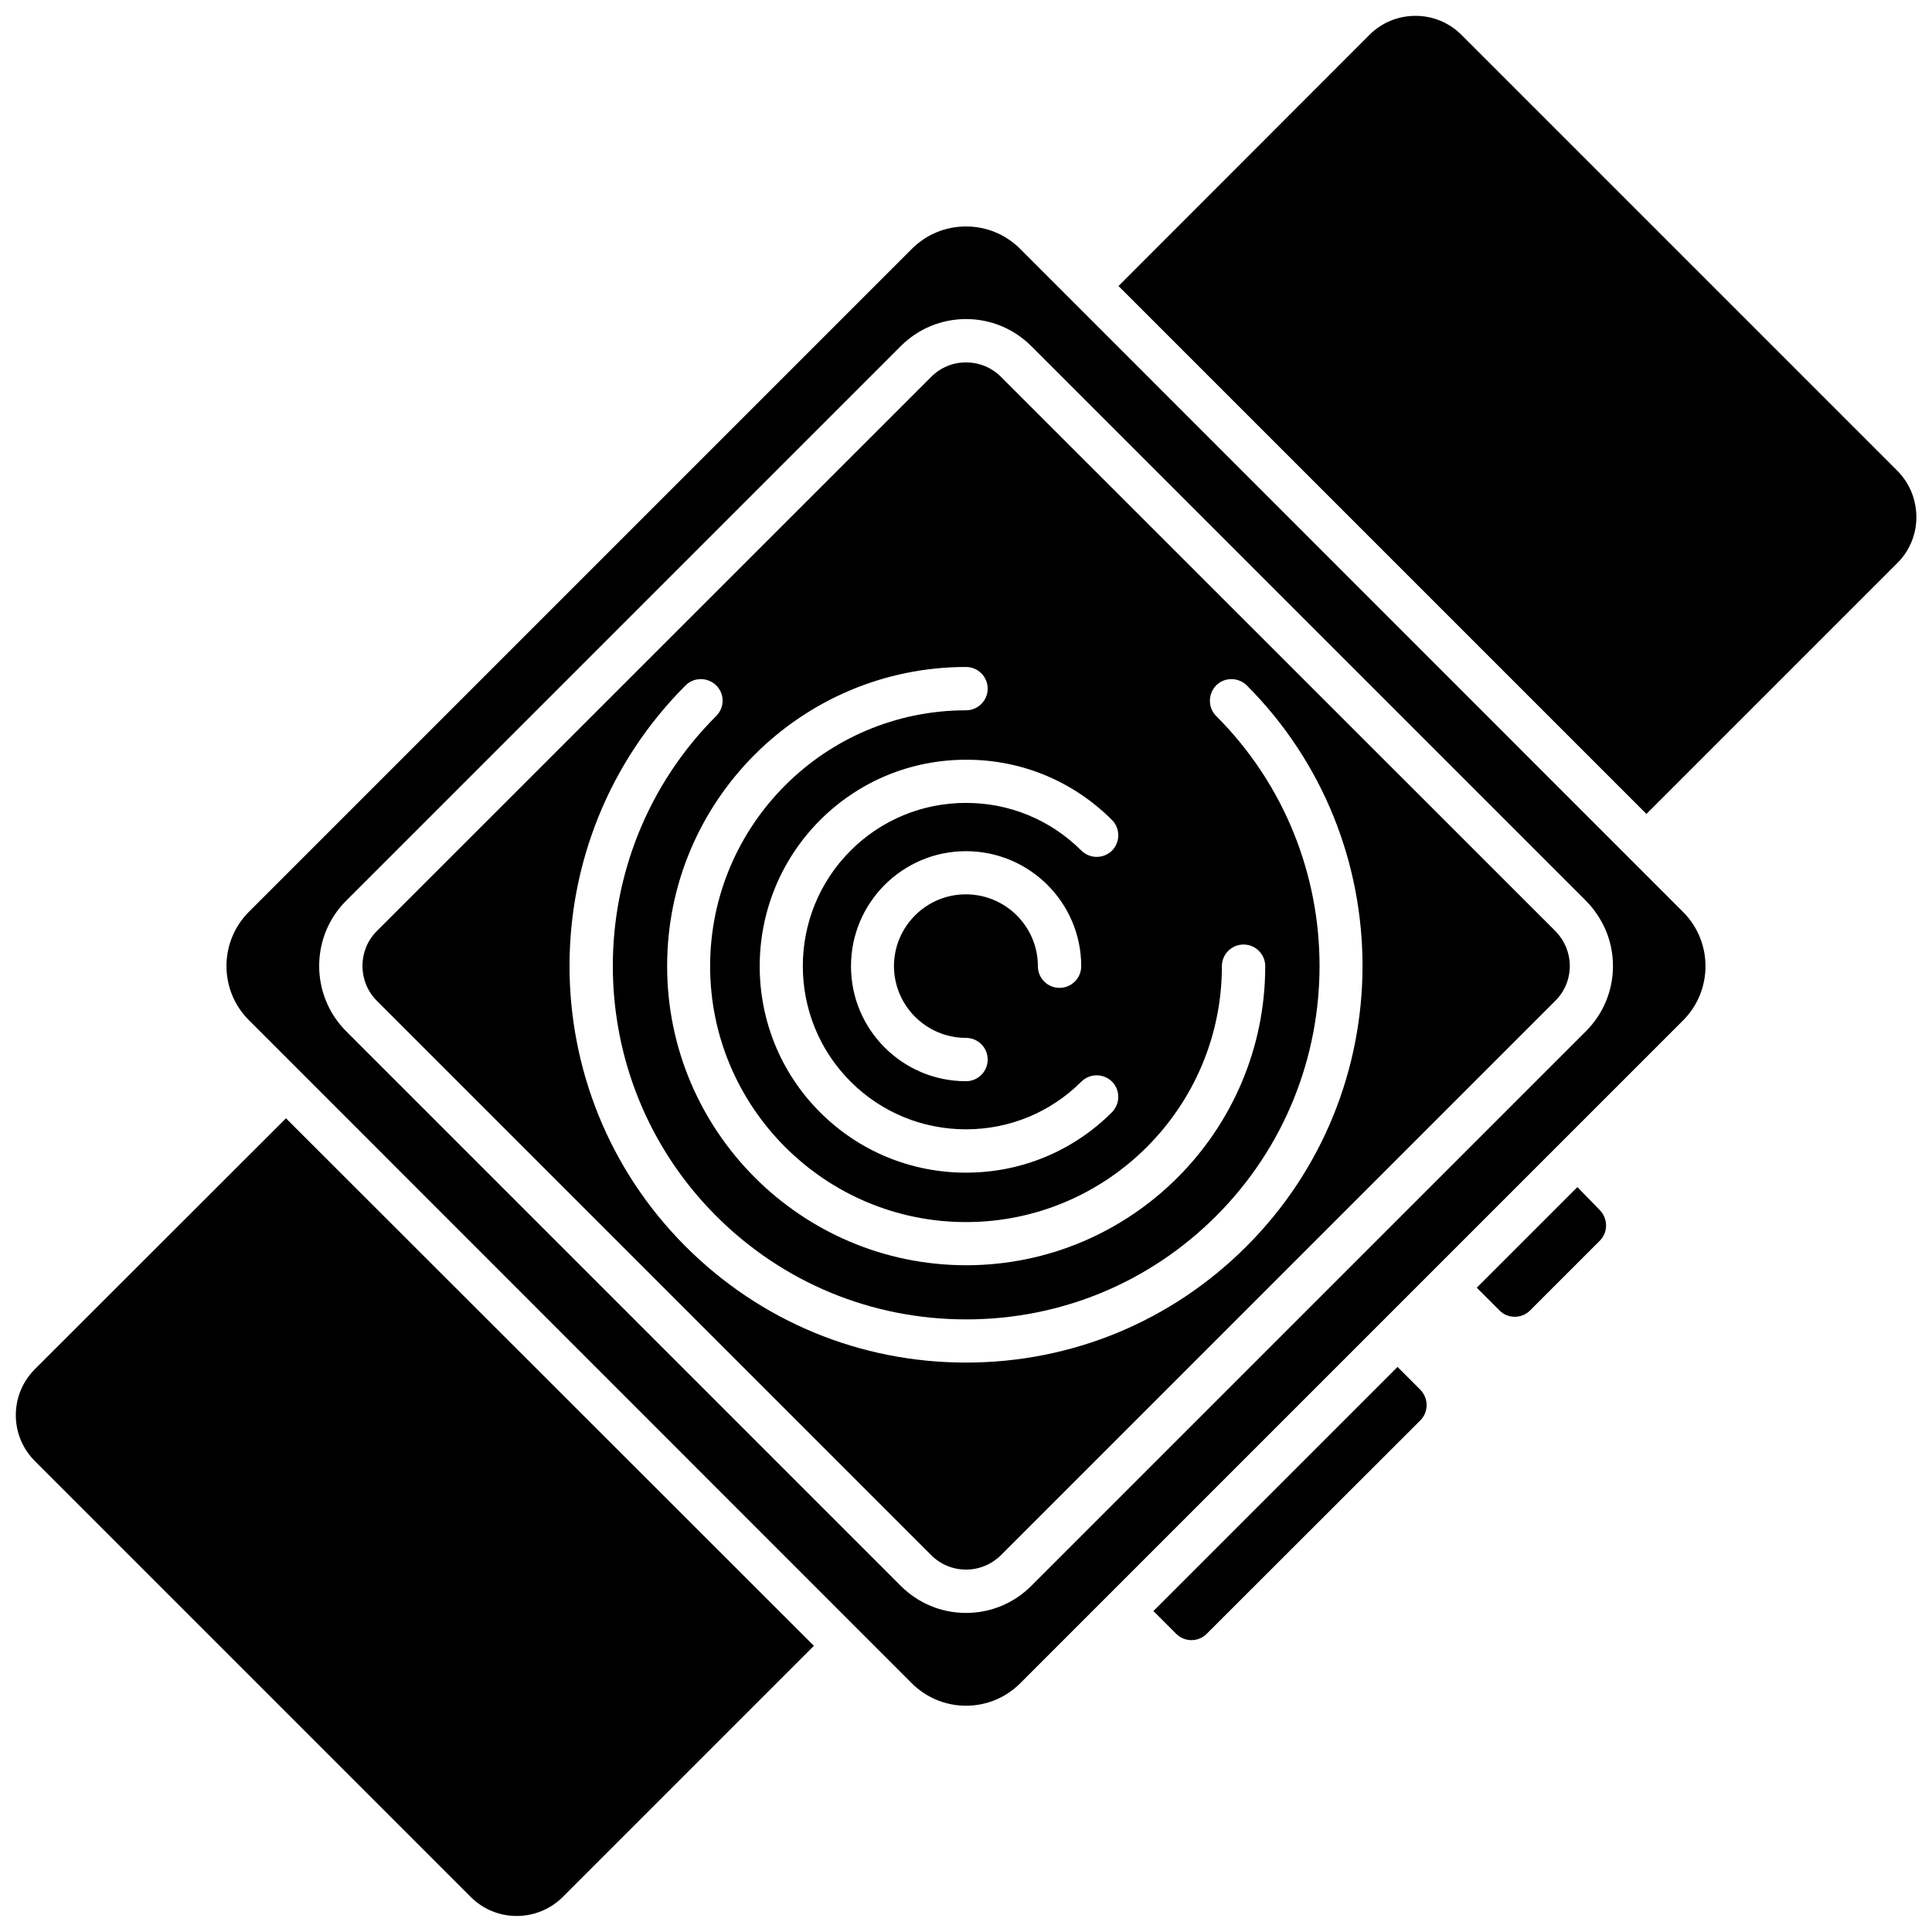
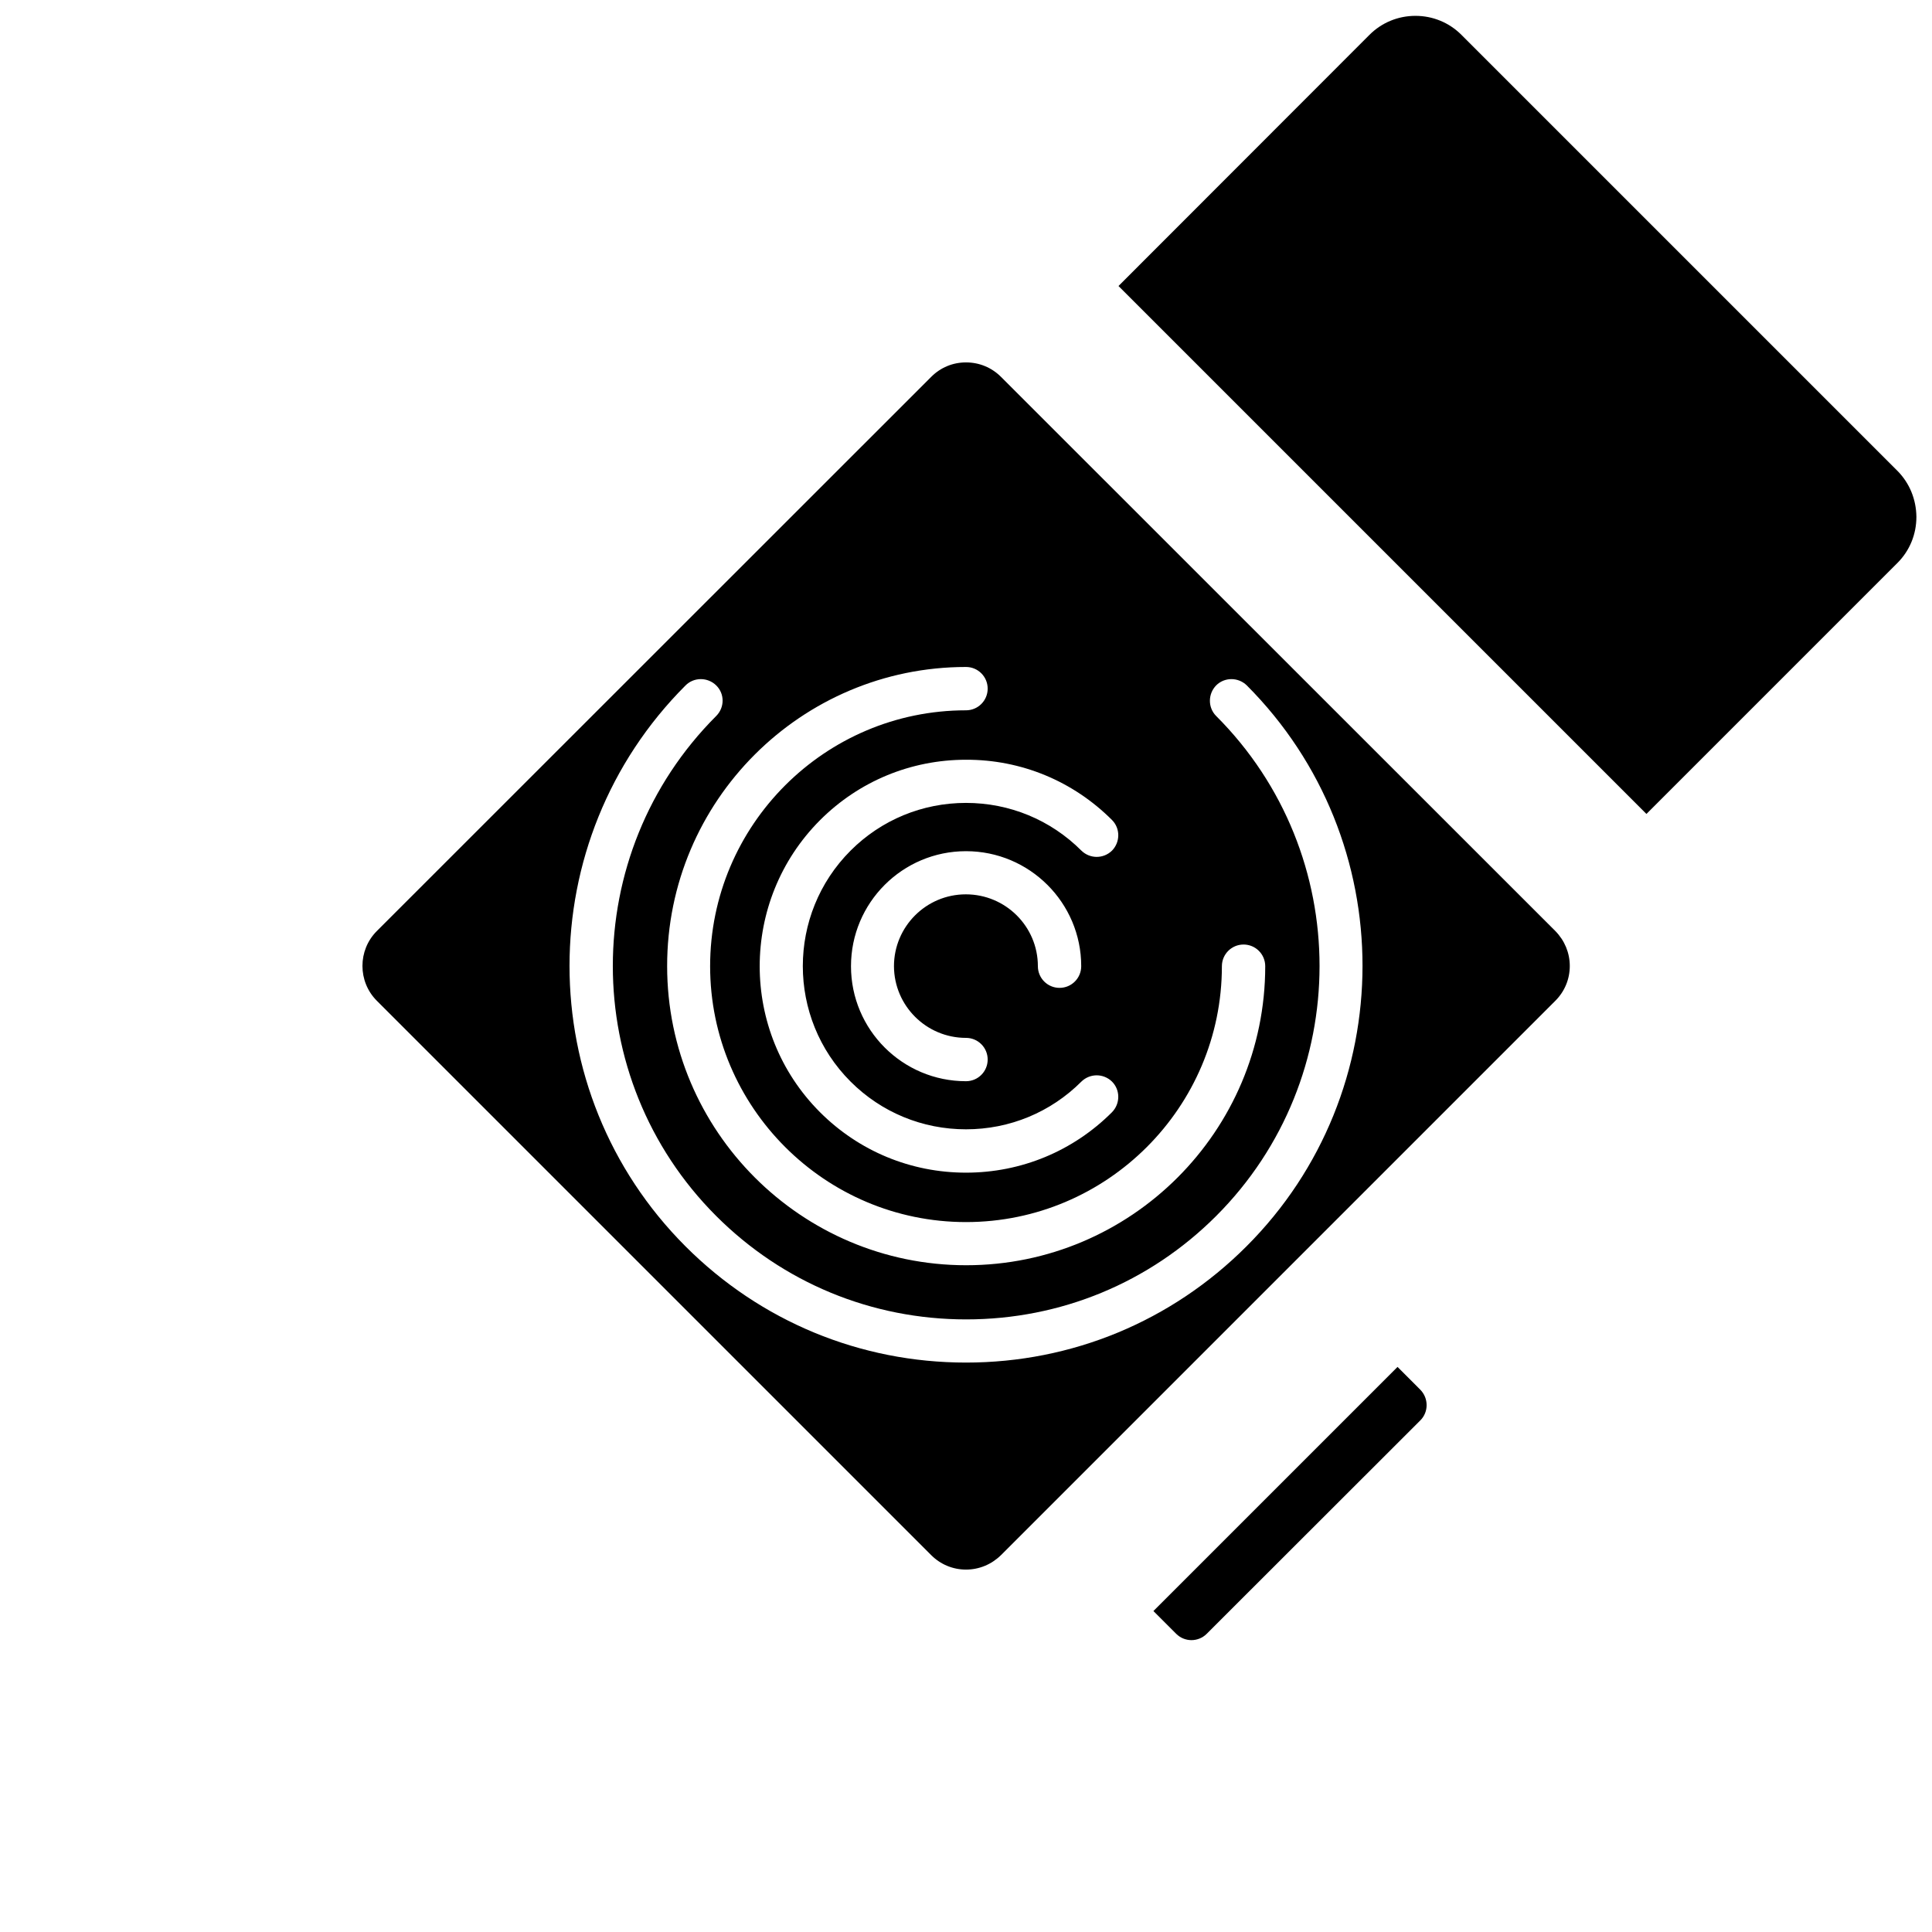
<svg xmlns="http://www.w3.org/2000/svg" width="800px" height="800px" version="1.1" viewBox="144 144 512 512">
  <defs>
    <clipPath id="b">
-       <path d="m148.09 440h211.91v211.9h-211.91z" />
+       <path d="m148.09 440h211.91h-211.91z" />
    </clipPath>
    <clipPath id="a">
      <path d="m440 148.09h211.9v211.91h-211.9z" />
    </clipPath>
  </defs>
  <g clip-path="url(#b)">
-     <path d="m153.23 506.86c-3.273 3.273-5.039 7.609-5.039 12.191 0 4.586 1.812 8.918 5.09 12.191l115.47 115.47c3.273 3.273 7.609 5.039 12.191 5.039 2.316 0 4.535-0.453 6.602-1.309 2.066-0.855 3.981-2.117 5.594-3.727l66.555-66.555-139.91-139.8z" />
-   </g>
-   <path d="m414.36 209.96c-3.828-3.828-8.918-5.945-14.359-5.945s-10.531 2.117-14.359 5.945l-175.68 175.68c-3.828 3.828-5.945 8.969-5.945 14.359 0 5.441 2.117 10.531 5.945 14.359l13.855 13.855 147.97 148.02 13.855 13.855c3.828 3.828 8.969 5.945 14.359 5.945 5.441 0 10.531-2.117 14.359-5.945l175.68-175.68c7.91-7.91 7.91-20.809 0-28.719zm149.89 207.37-146.91 146.91c-4.637 4.637-10.781 7.203-17.332 7.203-6.551 0-12.695-2.57-17.332-7.203l-146.91-146.91c-9.574-9.574-9.574-25.141 0-34.66l146.91-146.91c4.637-4.637 10.781-7.203 17.332-7.203s12.695 2.57 17.332 7.203l146.91 146.91c2.316 2.316 4.082 5.039 5.34 7.961 1.211 2.922 1.863 6.144 1.863 9.371 0 6.547-2.57 12.695-7.203 17.328z" />
+     </g>
  <g clip-path="url(#a)">
    <path d="m646.77 268.71-115.47-115.47c-3.273-3.273-7.609-5.039-12.191-5.039-4.637 0-8.969 1.812-12.191 5.039l-66.504 66.555 139.91 139.91 66.504-66.504c3.273-3.273 5.039-7.609 5.039-12.242-0.055-4.637-1.816-8.969-5.09-12.242z" />
  </g>
  <path d="m409.27 243.87c-2.469-2.469-5.742-3.828-9.27-3.828s-6.75 1.359-9.219 3.828l-146.91 146.86c-5.09 5.09-5.09 13.402 0 18.488l146.91 146.91c2.469 2.469 5.742 3.828 9.219 3.828 3.477 0 6.75-1.359 9.27-3.828l146.91-146.91c2.469-2.469 3.828-5.742 3.828-9.219 0-3.477-1.359-6.75-3.828-9.27zm29.422 117.44c2.215 2.215 2.215 5.844 0 8.113-2.266 2.215-5.844 2.215-8.113 0-8.16-8.16-19.043-12.645-30.582-12.645-11.539 0-22.418 4.484-30.582 12.645-16.879 16.879-16.879 44.336 0 61.211 8.16 8.16 19.043 12.645 30.582 12.645 11.539 0 22.418-4.484 30.582-12.645 2.266-2.215 5.844-2.215 8.113 0 2.215 2.215 2.215 5.844 0 8.113-10.328 10.328-24.082 16.02-38.691 16.02s-28.363-5.691-38.691-16.02c-21.312-21.312-21.312-56.023 0-77.387 10.328-10.328 24.082-16.02 38.691-16.02 14.609-0.051 28.363 5.641 38.691 15.969zm-38.691 57.738c3.176 0 5.742 2.57 5.742 5.742 0 3.176-2.57 5.742-5.742 5.742-16.828 0-30.48-13.652-30.48-30.48s13.652-30.48 30.48-30.48 30.531 13.652 30.531 30.48c0 3.176-2.57 5.742-5.742 5.742-3.176 0-5.742-2.57-5.742-5.742 0-10.531-8.566-19.043-19.094-19.043-10.531 0-19.043 8.566-19.043 19.043 0.043 10.48 8.559 18.996 19.09 18.996zm0-98.293c3.176 0 5.742 2.57 5.742 5.742 0 3.176-2.57 5.742-5.742 5.742-37.383 0-67.812 30.43-67.812 67.812s30.43 67.812 67.812 67.812 67.812-30.43 67.812-67.812c0-3.176 2.57-5.742 5.742-5.742 3.176 0 5.742 2.57 5.742 5.742 0 43.73-35.57 79.25-79.25 79.25s-79.25-35.57-79.25-79.25c-0.047-43.777 35.52-79.297 79.203-79.297zm74.309 153.56c-19.852 19.852-46.25 30.781-74.312 30.781s-54.461-10.934-74.312-30.781c-41.012-41.012-41.012-107.66 0-148.68 2.215-2.215 5.844-2.215 8.113 0 2.266 2.215 2.266 5.844 0 8.113-36.527 36.527-36.527 95.977 0 132.5 17.684 17.684 41.211 27.406 66.25 27.406s48.566-9.723 66.25-27.406c36.527-36.527 36.527-95.977 0-132.5-2.215-2.215-2.215-5.844 0-8.113 2.215-2.215 5.844-2.215 8.113 0 40.91 41.012 40.91 107.72-0.102 148.68z" />
-   <path d="m562.02 458.59-26.656 26.656 6.047 6.047c1.059 1.109 2.519 1.664 4.031 1.664 1.512 0 2.973-0.605 4.031-1.664l18.488-18.488c2.215-2.215 2.215-5.844 0-8.113z" />
  <path d="m514.36 506.25-64.691 64.691 6.047 6.047c1.059 1.059 2.519 1.664 4.031 1.664s2.973-0.605 4.031-1.664l56.629-56.578c2.215-2.215 2.215-5.844 0-8.113z" />
</svg>